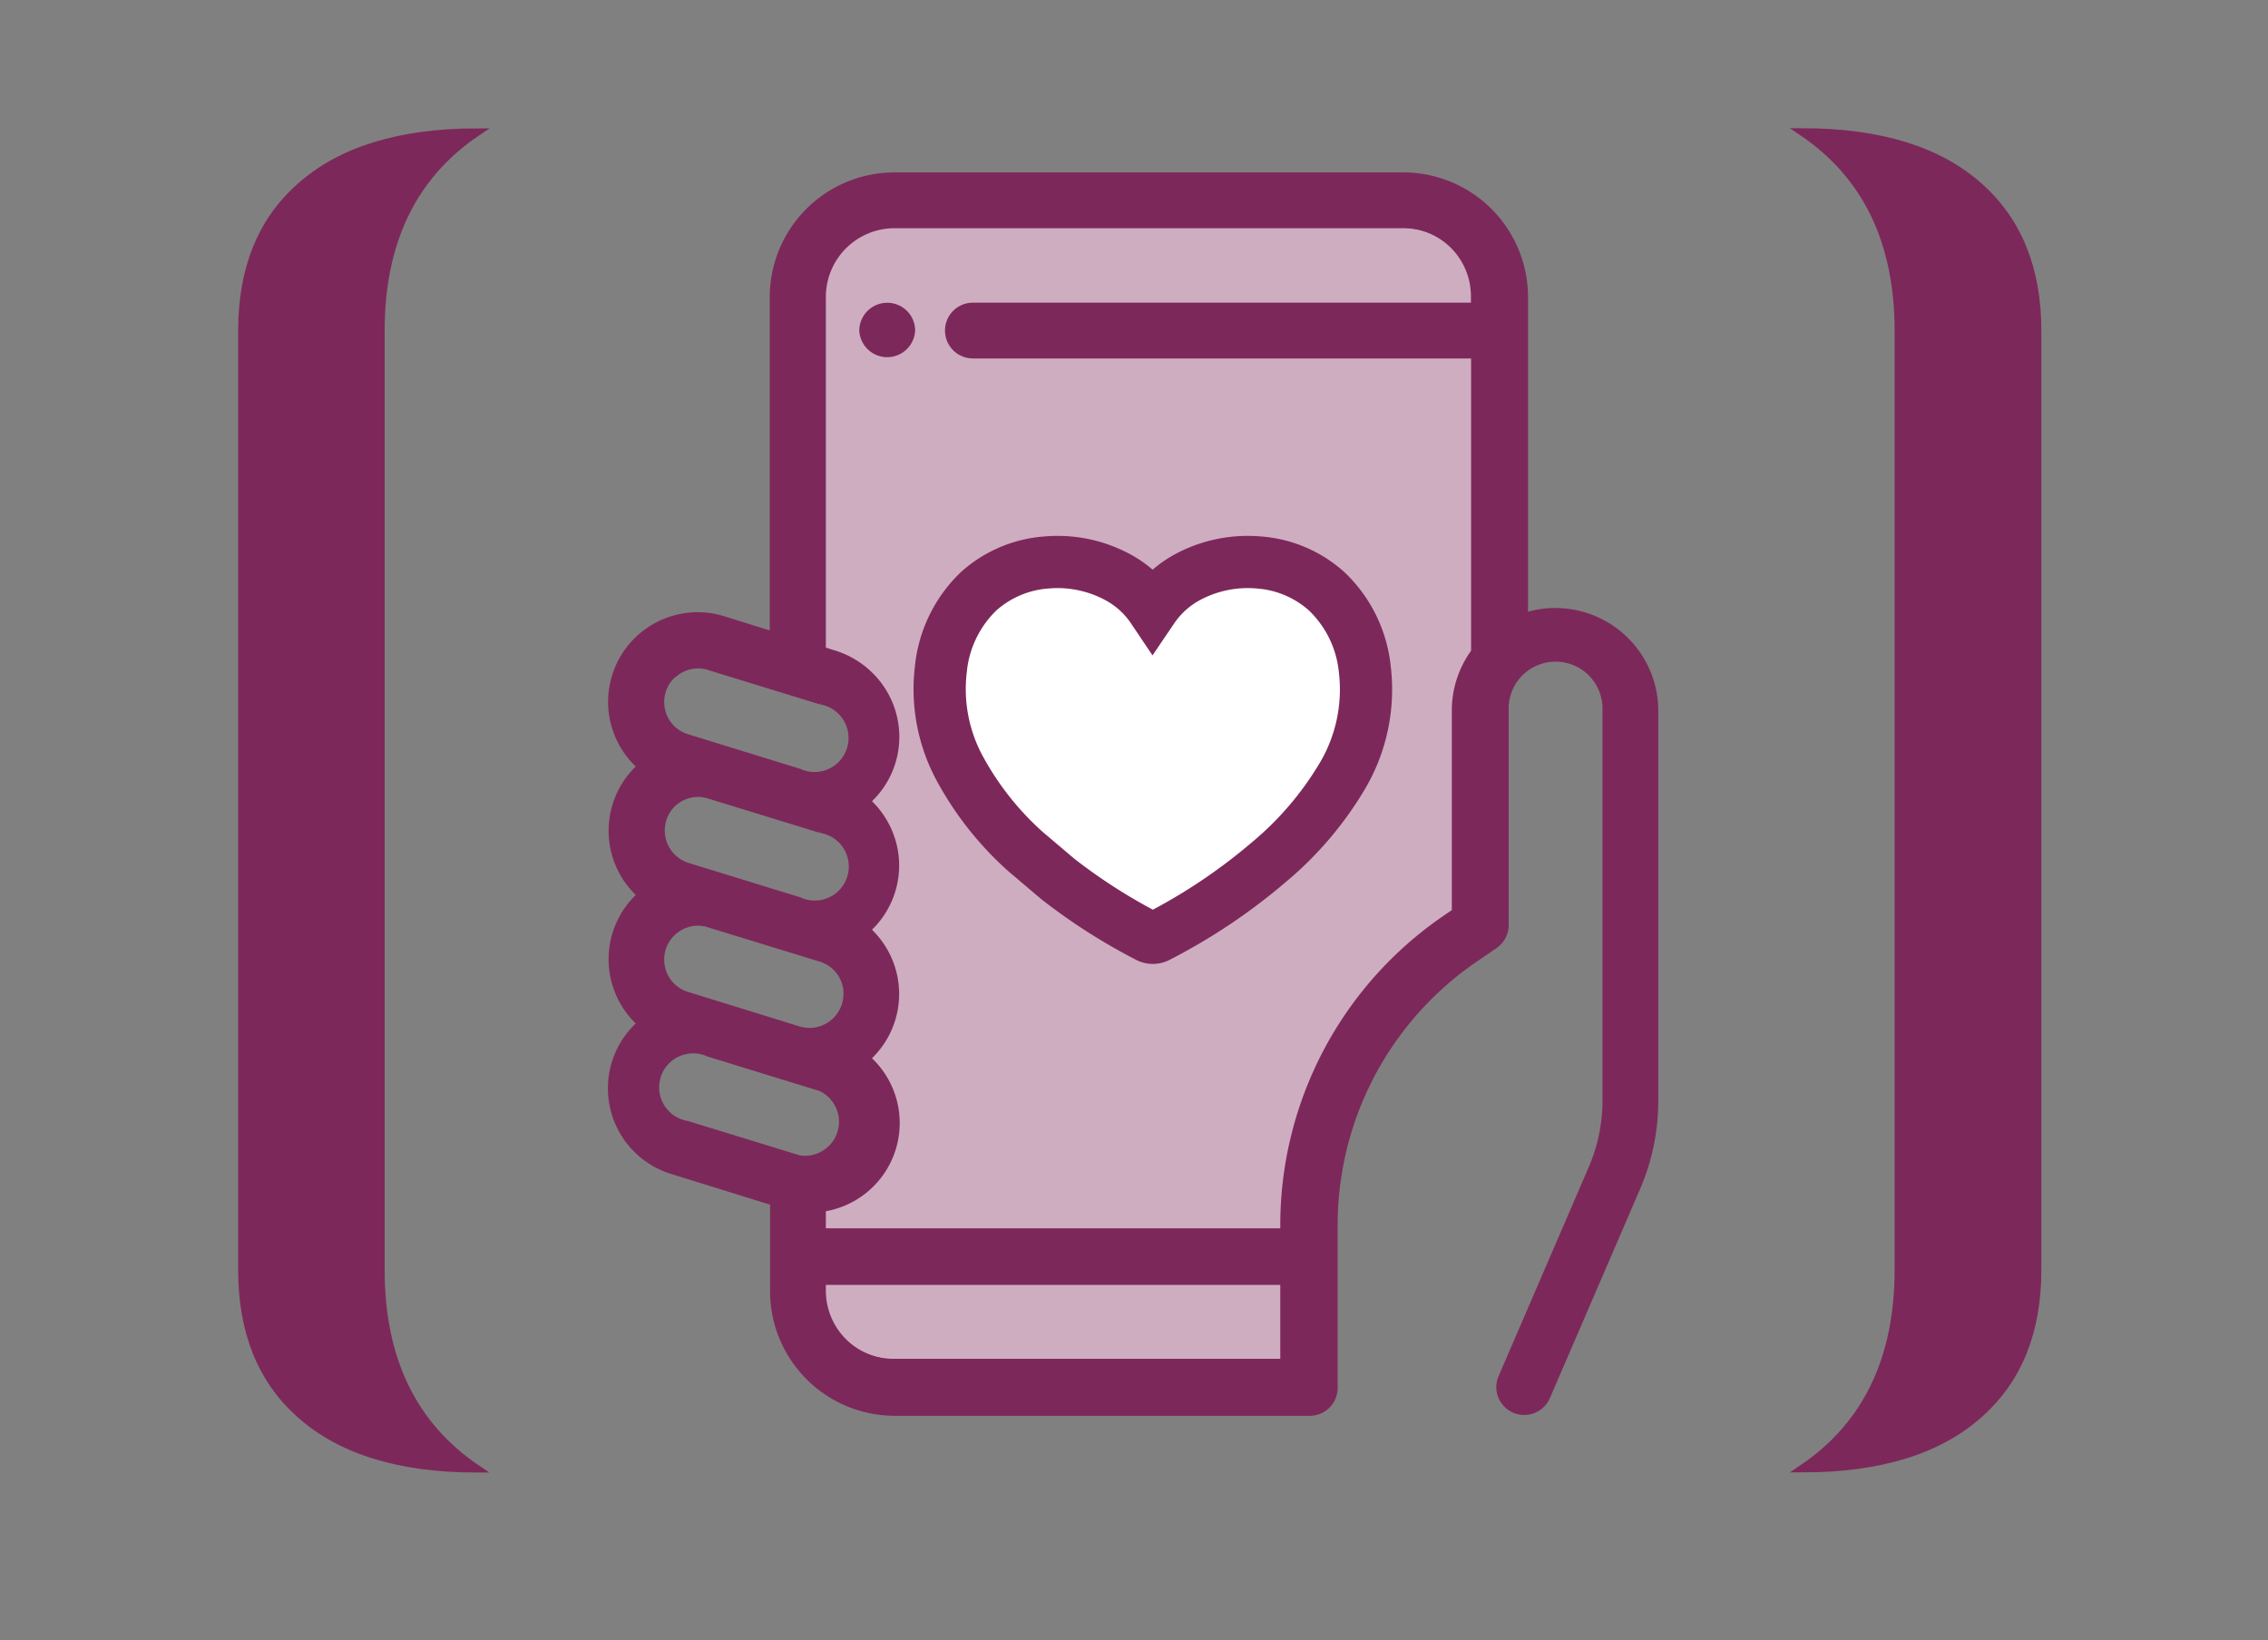
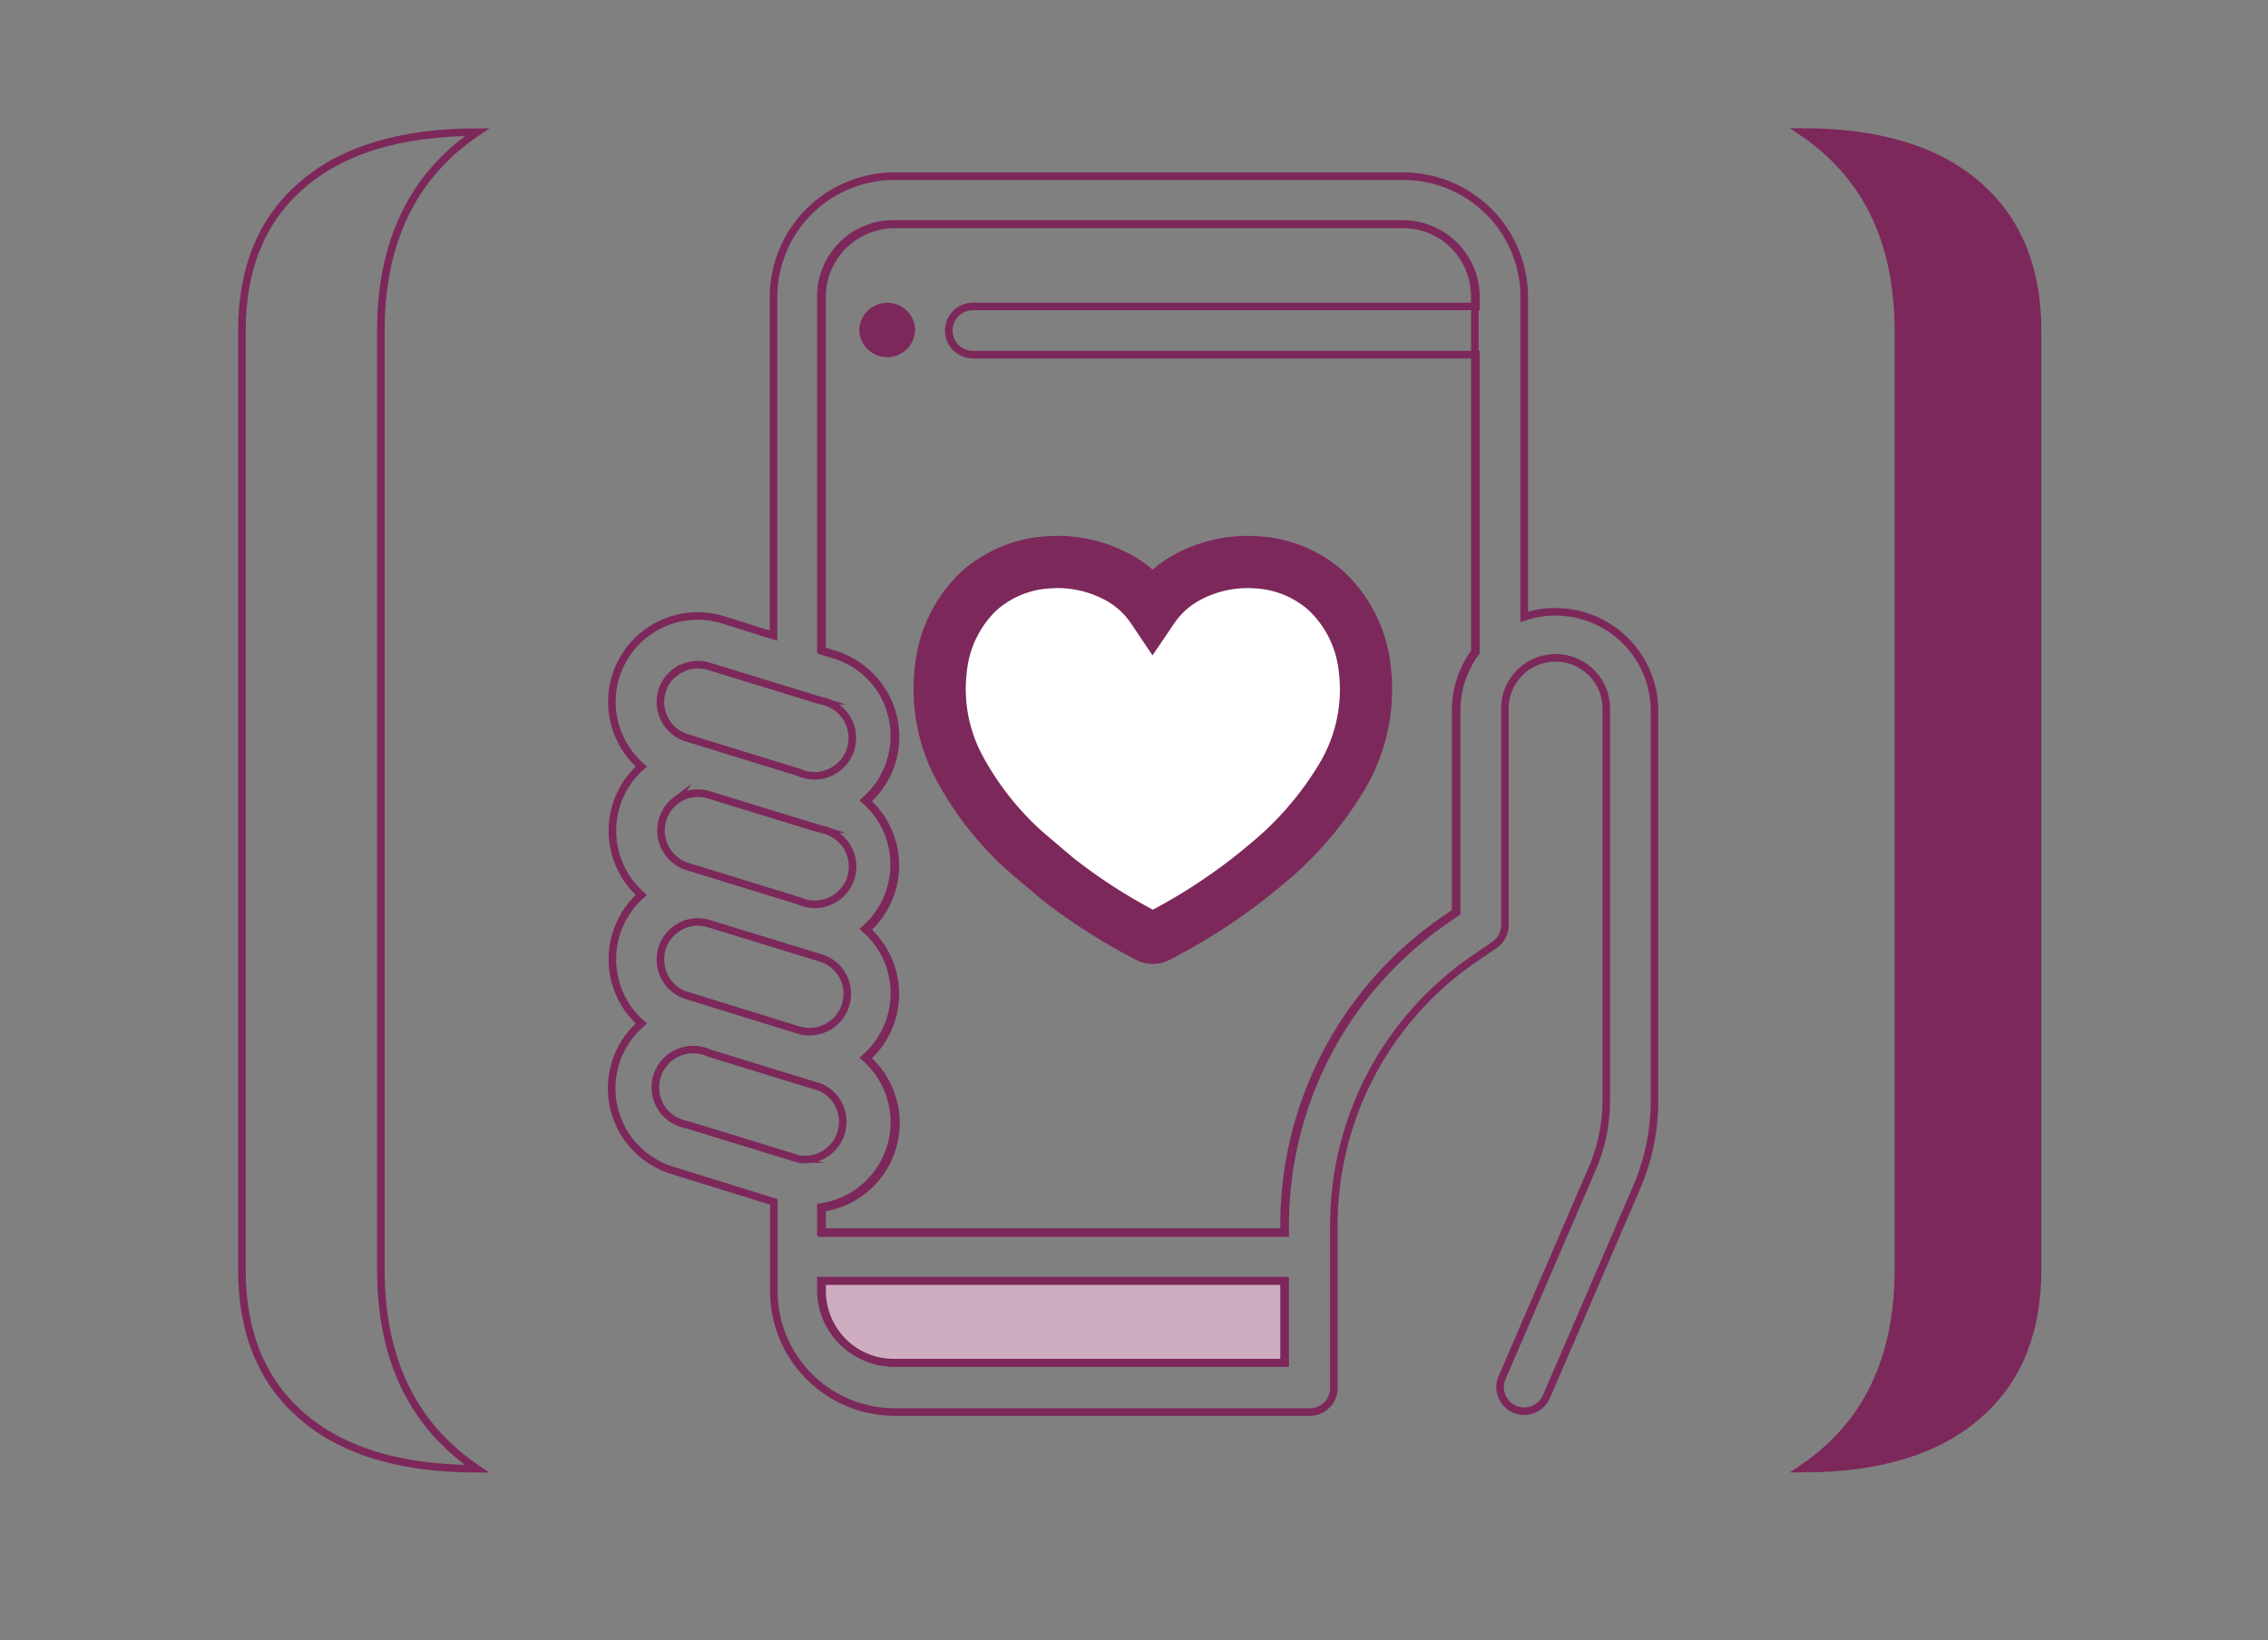
<svg xmlns="http://www.w3.org/2000/svg" id="Calque_1" data-name="Calque 1" viewBox="0 0 300 217">
  <rect x="0" y="0" width="300" height="217" fill="#808080" stroke="none" />
-   <path d="M63.1,194.31q-15.43,0-23.5-7.29Q32,180.2,32,168V43.77c0-8.12,2.53-14.48,7.62-19q8.06-7.28,23.5-7.29Q50.38,26.06,50.38,43.77V168q0,17.72,12.72,26.31" style="fill:#7d285a" />
  <path d="M63.1,194.31q-15.43,0-23.5-7.29Q32,180.2,32,168V43.77c0-8.12,2.53-14.48,7.62-19q8.06-7.28,23.5-7.29Q50.38,26.06,50.38,43.77V168Q50.38,185.72,63.1,194.31Z" style="fill:none;stroke:#7d285a;stroke-miterlimit:10" />
  <path d="M238.39,17.46q15.44,0,23.51,7.29c5.07,4.54,7.62,10.9,7.62,19V168q0,12.19-7.62,19-8.07,7.29-23.51,7.29,12.72-8.59,12.72-26.31V43.77q0-17.72-12.72-26.31" style="fill:#7d285a" />
  <path d="M238.39,17.46q15.44,0,23.51,7.29c5.07,4.54,7.62,10.9,7.62,19V168q0,12.19-7.62,19-8.07,7.29-23.51,7.29,12.72-8.59,12.72-26.31V43.77Q251.11,26.06,238.39,17.46Z" style="fill:none;stroke:#7d285a;stroke-miterlimit:10" />
  <path d="M118.16,180.26h51.69V169.41H108.58v1.27a9.59,9.59,0,0,0,9.58,9.58" style="fill:#ceadc0" />
  <path d="M118.16,180.26h51.69V169.41H108.58v1.27A9.59,9.59,0,0,0,118.16,180.26Z" style="fill:none;stroke:#7d285a;stroke-miterlimit:10" />
-   <path d="M195.07,40.47V39.19a9.58,9.58,0,0,0-9.57-9.57H118.16a9.59,9.59,0,0,0-9.58,9.57V86l1.71.53a11.33,11.33,0,0,1,4.15,19.35,11.34,11.34,0,0,1,0,17,11.34,11.34,0,0,1,0,17.05,11.35,11.35,0,0,1-.74,17.65,11.39,11.39,0,0,1-5.12,2.11V163h61.27v-1A49.06,49.06,0,0,1,191,121.72l1.54-1.06V94a13,13,0,0,1,2.55-7.75V40.47Z" style="fill:#ceadc0" />
  <path d="M195.07,40.47V39.19a9.58,9.58,0,0,0-9.57-9.57H118.16a9.59,9.59,0,0,0-9.58,9.57V86l1.71.53a11.33,11.33,0,0,1,4.15,19.35,11.34,11.34,0,0,1,0,17,11.34,11.34,0,0,1,0,17.05,11.35,11.35,0,0,1-.74,17.65,11.39,11.39,0,0,1-5.12,2.11V163h61.27v-1A49.06,49.06,0,0,1,191,121.72l1.54-1.06V94a13,13,0,0,1,2.55-7.75V40.47Z" style="fill:none;stroke:#7d285a;stroke-miterlimit:10" />
  <path d="M119.61,41.48a3.2,3.2,0,0,0-5.45,2.25,3.2,3.2,0,0,0,6.39,0,3.17,3.17,0,0,0-.94-2.25" style="fill:#7d285a" />
  <path d="M119.61,41.48a3.2,3.2,0,0,0-5.45,2.25,3.2,3.2,0,0,0,6.39,0A3.17,3.17,0,0,0,119.61,41.48Z" style="fill:none;stroke:#7d285a;stroke-miterlimit:10" />
-   <path d="M195.23,86.27A13,13,0,0,0,192.68,94v26.7l-1.54,1.07A49,49,0,0,0,170,162.12v1H108.74v-3.31A11.35,11.35,0,0,0,114.6,140a11.34,11.34,0,0,0,0-17,11.34,11.34,0,0,0,0-17,11.33,11.33,0,0,0-4.15-19.35l-1.71-.52V39.26a9.59,9.59,0,0,1,9.58-9.57h67.34a9.58,9.58,0,0,1,9.57,9.57v1.28H128.69a3.19,3.19,0,1,0,0,6.38h66.54ZM170,180.33H118.32a9.59,9.59,0,0,1-9.58-9.57v-1.28H170Zm-64.34-27-14.81-4.55a5,5,0,1,1,2.91-9.48l10,3.08h0l4.79,1.47a5,5,0,0,1-2.91,9.48m6.41-21.79a5,5,0,0,1-6.41,4.74l-3-.93L90.86,131.7a4.94,4.94,0,0,1-3.5-4.74,4.89,4.89,0,0,1,2-4,4.94,4.94,0,0,1,2.93-1,5,5,0,0,1,1.47.23l10,3.07,4.79,1.47a4.94,4.94,0,0,1,3.5,4.74M89.37,105.93a4.93,4.93,0,0,1,2.93-1,5,5,0,0,1,1.47.22l14.81,4.55a5,5,0,1,1-2.91,9.47l-3-.92-11.79-3.63a5,5,0,0,1-1.49-8.72m0-17a4.87,4.87,0,0,1,2.93-1,5,5,0,0,1,1.47.22l14.81,4.55a5,5,0,1,1-2.91,9.48L90.86,97.61a4.94,4.94,0,0,1-3.5-4.74,4.89,4.89,0,0,1,2-4m116.39-8a12.88,12.88,0,0,0-4.14.68V39.26a16,16,0,0,0-16-15.95H118.32a16,16,0,0,0-16,16V84.09L95.64,82A11.35,11.35,0,0,0,84.83,101.4a11.36,11.36,0,0,0,0,17,11.35,11.35,0,0,0,0,17A11.35,11.35,0,0,0,89,154.85L102.36,159v11.8a16,16,0,0,0,16,16h54.89a3.19,3.19,0,0,0,3.19-3.19v-21.4A42.69,42.69,0,0,1,194.77,127l2.92-2a3.2,3.2,0,0,0,1.37-2.63V94a6.71,6.71,0,1,1,13.41,0V145.6a22.73,22.73,0,0,1-1.86,9l-11.92,27.64a3.18,3.18,0,0,0,1.66,4.19,3.13,3.13,0,0,0,1.26.26,3.2,3.2,0,0,0,2.94-1.92l11.92-27.64a29,29,0,0,0,2.38-11.55V94a13.1,13.1,0,0,0-13.09-13.09" style="fill:#7d285a" />
  <path d="M195.23,86.27A13,13,0,0,0,192.68,94v26.7l-1.54,1.07A49,49,0,0,0,170,162.12v1H108.74v-3.31A11.35,11.35,0,0,0,114.6,140a11.34,11.34,0,0,0,0-17,11.34,11.34,0,0,0,0-17,11.33,11.33,0,0,0-4.15-19.35l-1.71-.52V39.26a9.59,9.59,0,0,1,9.58-9.57h67.34a9.58,9.58,0,0,1,9.57,9.57v1.28H128.69a3.19,3.19,0,1,0,0,6.38h66.54ZM170,180.33H118.32a9.59,9.59,0,0,1-9.58-9.57v-1.28H170Zm-64.34-27-14.81-4.55a5,5,0,1,1,2.91-9.48l10,3.08h0l4.79,1.47a5,5,0,0,1-2.91,9.48Zm6.41-21.79a5,5,0,0,1-6.41,4.74l-3-.93L90.86,131.7a4.94,4.94,0,0,1-3.5-4.74,4.89,4.89,0,0,1,2-4,4.94,4.94,0,0,1,2.93-1,5,5,0,0,1,1.47.23l10,3.07,4.79,1.47A4.94,4.94,0,0,1,112.08,131.51ZM89.37,105.93a4.93,4.93,0,0,1,2.93-1,5,5,0,0,1,1.47.22l14.81,4.55a5,5,0,1,1-2.91,9.47l-3-.92-11.79-3.63a5,5,0,0,1-1.49-8.72Zm0-17a4.87,4.87,0,0,1,2.93-1,5,5,0,0,1,1.47.22l14.81,4.55a5,5,0,1,1-2.91,9.48L90.86,97.61a4.94,4.94,0,0,1-3.5-4.74A4.89,4.89,0,0,1,89.37,88.89Zm116.39-8a12.88,12.88,0,0,0-4.14.68V39.26a16,16,0,0,0-16-15.95H118.32a16,16,0,0,0-16,16V84.09L95.64,82A11.35,11.35,0,0,0,84.83,101.4a11.36,11.36,0,0,0,0,17,11.35,11.35,0,0,0,0,17A11.35,11.35,0,0,0,89,154.85L102.36,159v11.8a16,16,0,0,0,16,16h54.89a3.19,3.19,0,0,0,3.19-3.19v-21.4A42.69,42.69,0,0,1,194.77,127l2.92-2a3.2,3.2,0,0,0,1.37-2.63V94a6.71,6.71,0,1,1,13.41,0V145.6a22.73,22.73,0,0,1-1.86,9l-11.92,27.64a3.18,3.18,0,0,0,1.66,4.19,3.13,3.13,0,0,0,1.26.26,3.2,3.2,0,0,0,2.94-1.92l11.92-27.64a29,29,0,0,0,2.38-11.55V94A13.1,13.1,0,0,0,205.76,80.94Z" style="fill:none;stroke:#7d285a;stroke-miterlimit:10" />
  <path d="M139.78,116.44a76.23,76.23,0,0,0,12.16,7.75,1.42,1.42,0,0,0,1.21,0,76.08,76.08,0,0,0,14.78-9.89,44.73,44.73,0,0,0,9.68-11.22,22.74,22.74,0,0,0,3.23-14.64A16.68,16.68,0,0,0,175.74,78a15.11,15.11,0,0,0-9.05-3.85,16.89,16.89,0,0,0-9.44,1.94,13.19,13.19,0,0,0-4.71,4.24,13.16,13.16,0,0,0-4.7-4.24,16.89,16.89,0,0,0-9.44-1.94A15.06,15.06,0,0,0,129.35,78a16.63,16.63,0,0,0-5.1,10.44A22.3,22.3,0,0,0,126.9,102a41.38,41.38,0,0,0,8.55,10.73Z" style="fill:#fff" />
-   <path d="M139.78,116.44a76.23,76.23,0,0,0,12.16,7.75,1.42,1.42,0,0,0,1.21,0,76.08,76.08,0,0,0,14.78-9.89,44.73,44.73,0,0,0,9.68-11.22,22.74,22.74,0,0,0,3.23-14.64A16.68,16.68,0,0,0,175.74,78a15.11,15.11,0,0,0-9.05-3.85,16.89,16.89,0,0,0-9.44,1.94,13.19,13.19,0,0,0-4.71,4.24,13.16,13.16,0,0,0-4.7-4.24,16.89,16.89,0,0,0-9.44-1.94A15.06,15.06,0,0,0,129.35,78a16.63,16.63,0,0,0-5.1,10.44A22.3,22.3,0,0,0,126.9,102a41.38,41.38,0,0,0,8.55,10.73Z" style="fill:none;stroke:#7d285a;stroke-miterlimit:10" />
  <path d="M139.9,116.26a75.37,75.37,0,0,0,12,7.67,1.38,1.38,0,0,0,1.19,0,75.94,75.94,0,0,0,14.65-9.79,44.27,44.27,0,0,0,9.59-11.1,22.48,22.48,0,0,0,3.2-14.49,16.52,16.52,0,0,0-5.05-10.33,15.05,15.05,0,0,0-9-3.81,16.8,16.8,0,0,0-9.36,1.92,13.09,13.09,0,0,0-4.66,4.2,12.93,12.93,0,0,0-4.66-4.2,16.74,16.74,0,0,0-9.35-1.92,15.05,15.05,0,0,0-9,3.81,16.52,16.52,0,0,0-5,10.33A22.06,22.06,0,0,0,127.14,102a40.79,40.79,0,0,0,8.47,10.62Z" style="fill:none;stroke:#7d285a;stroke-miterlimit:10;stroke-width:6.907px" />
</svg>